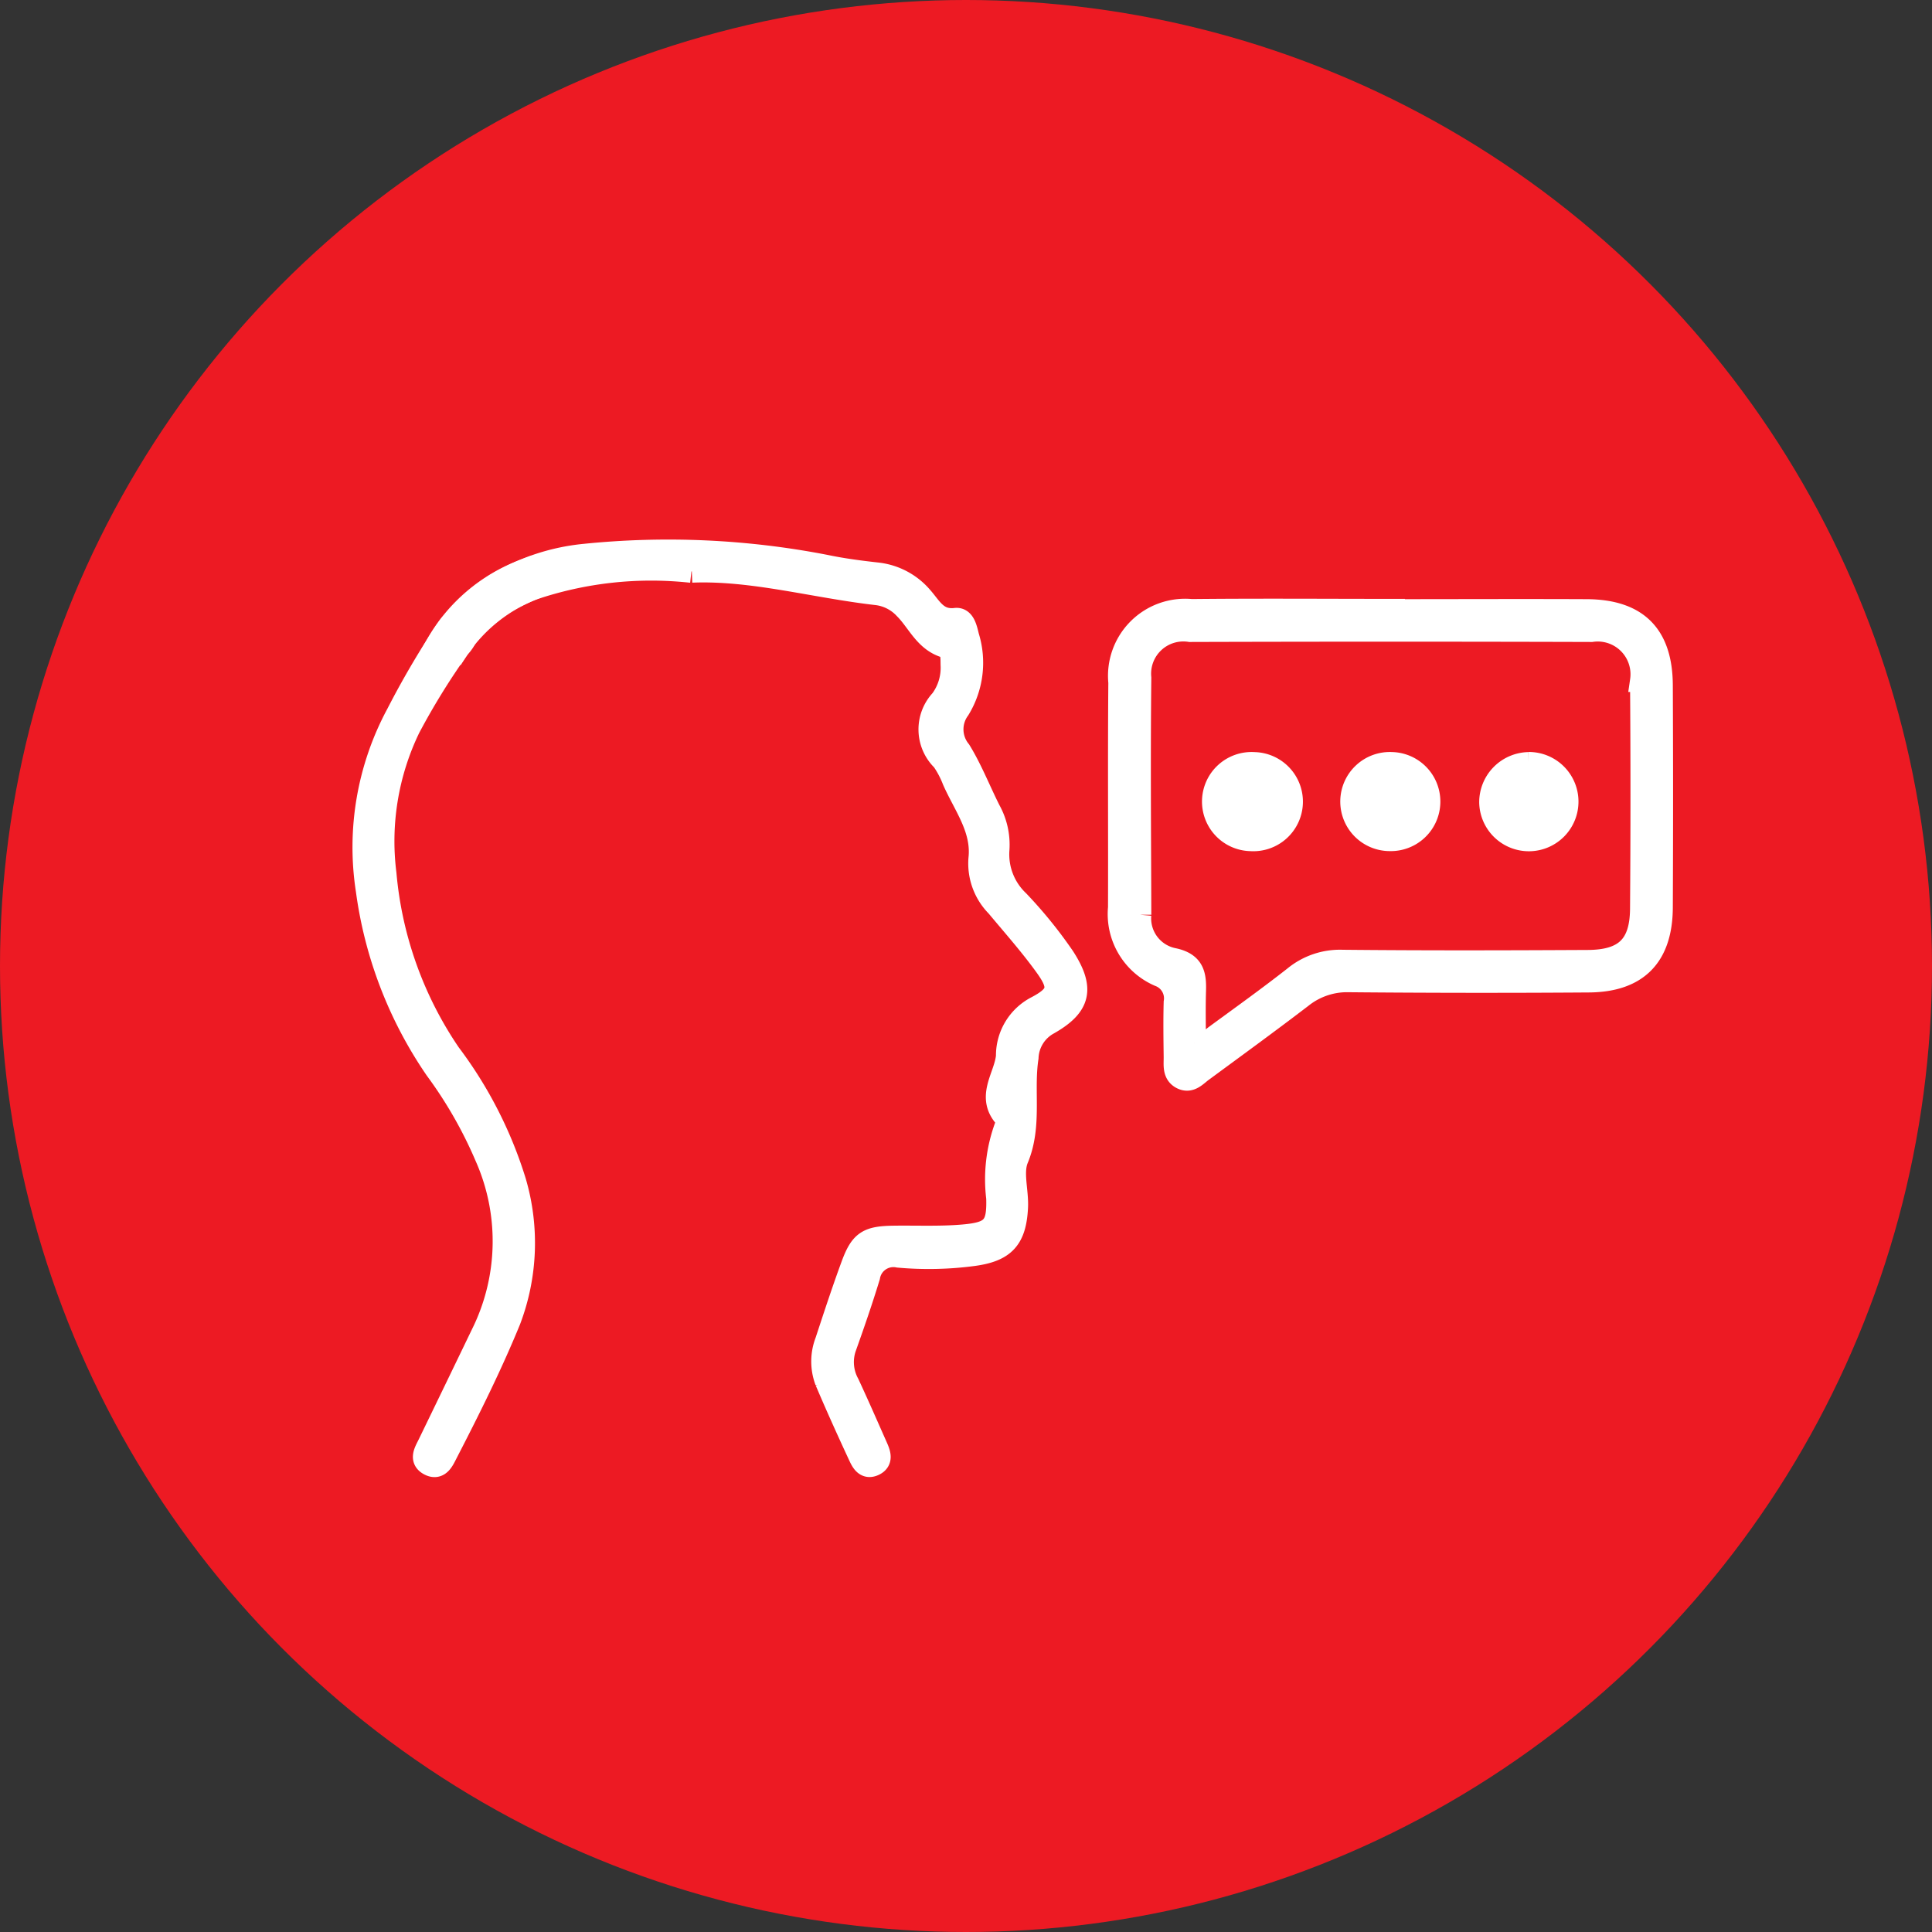
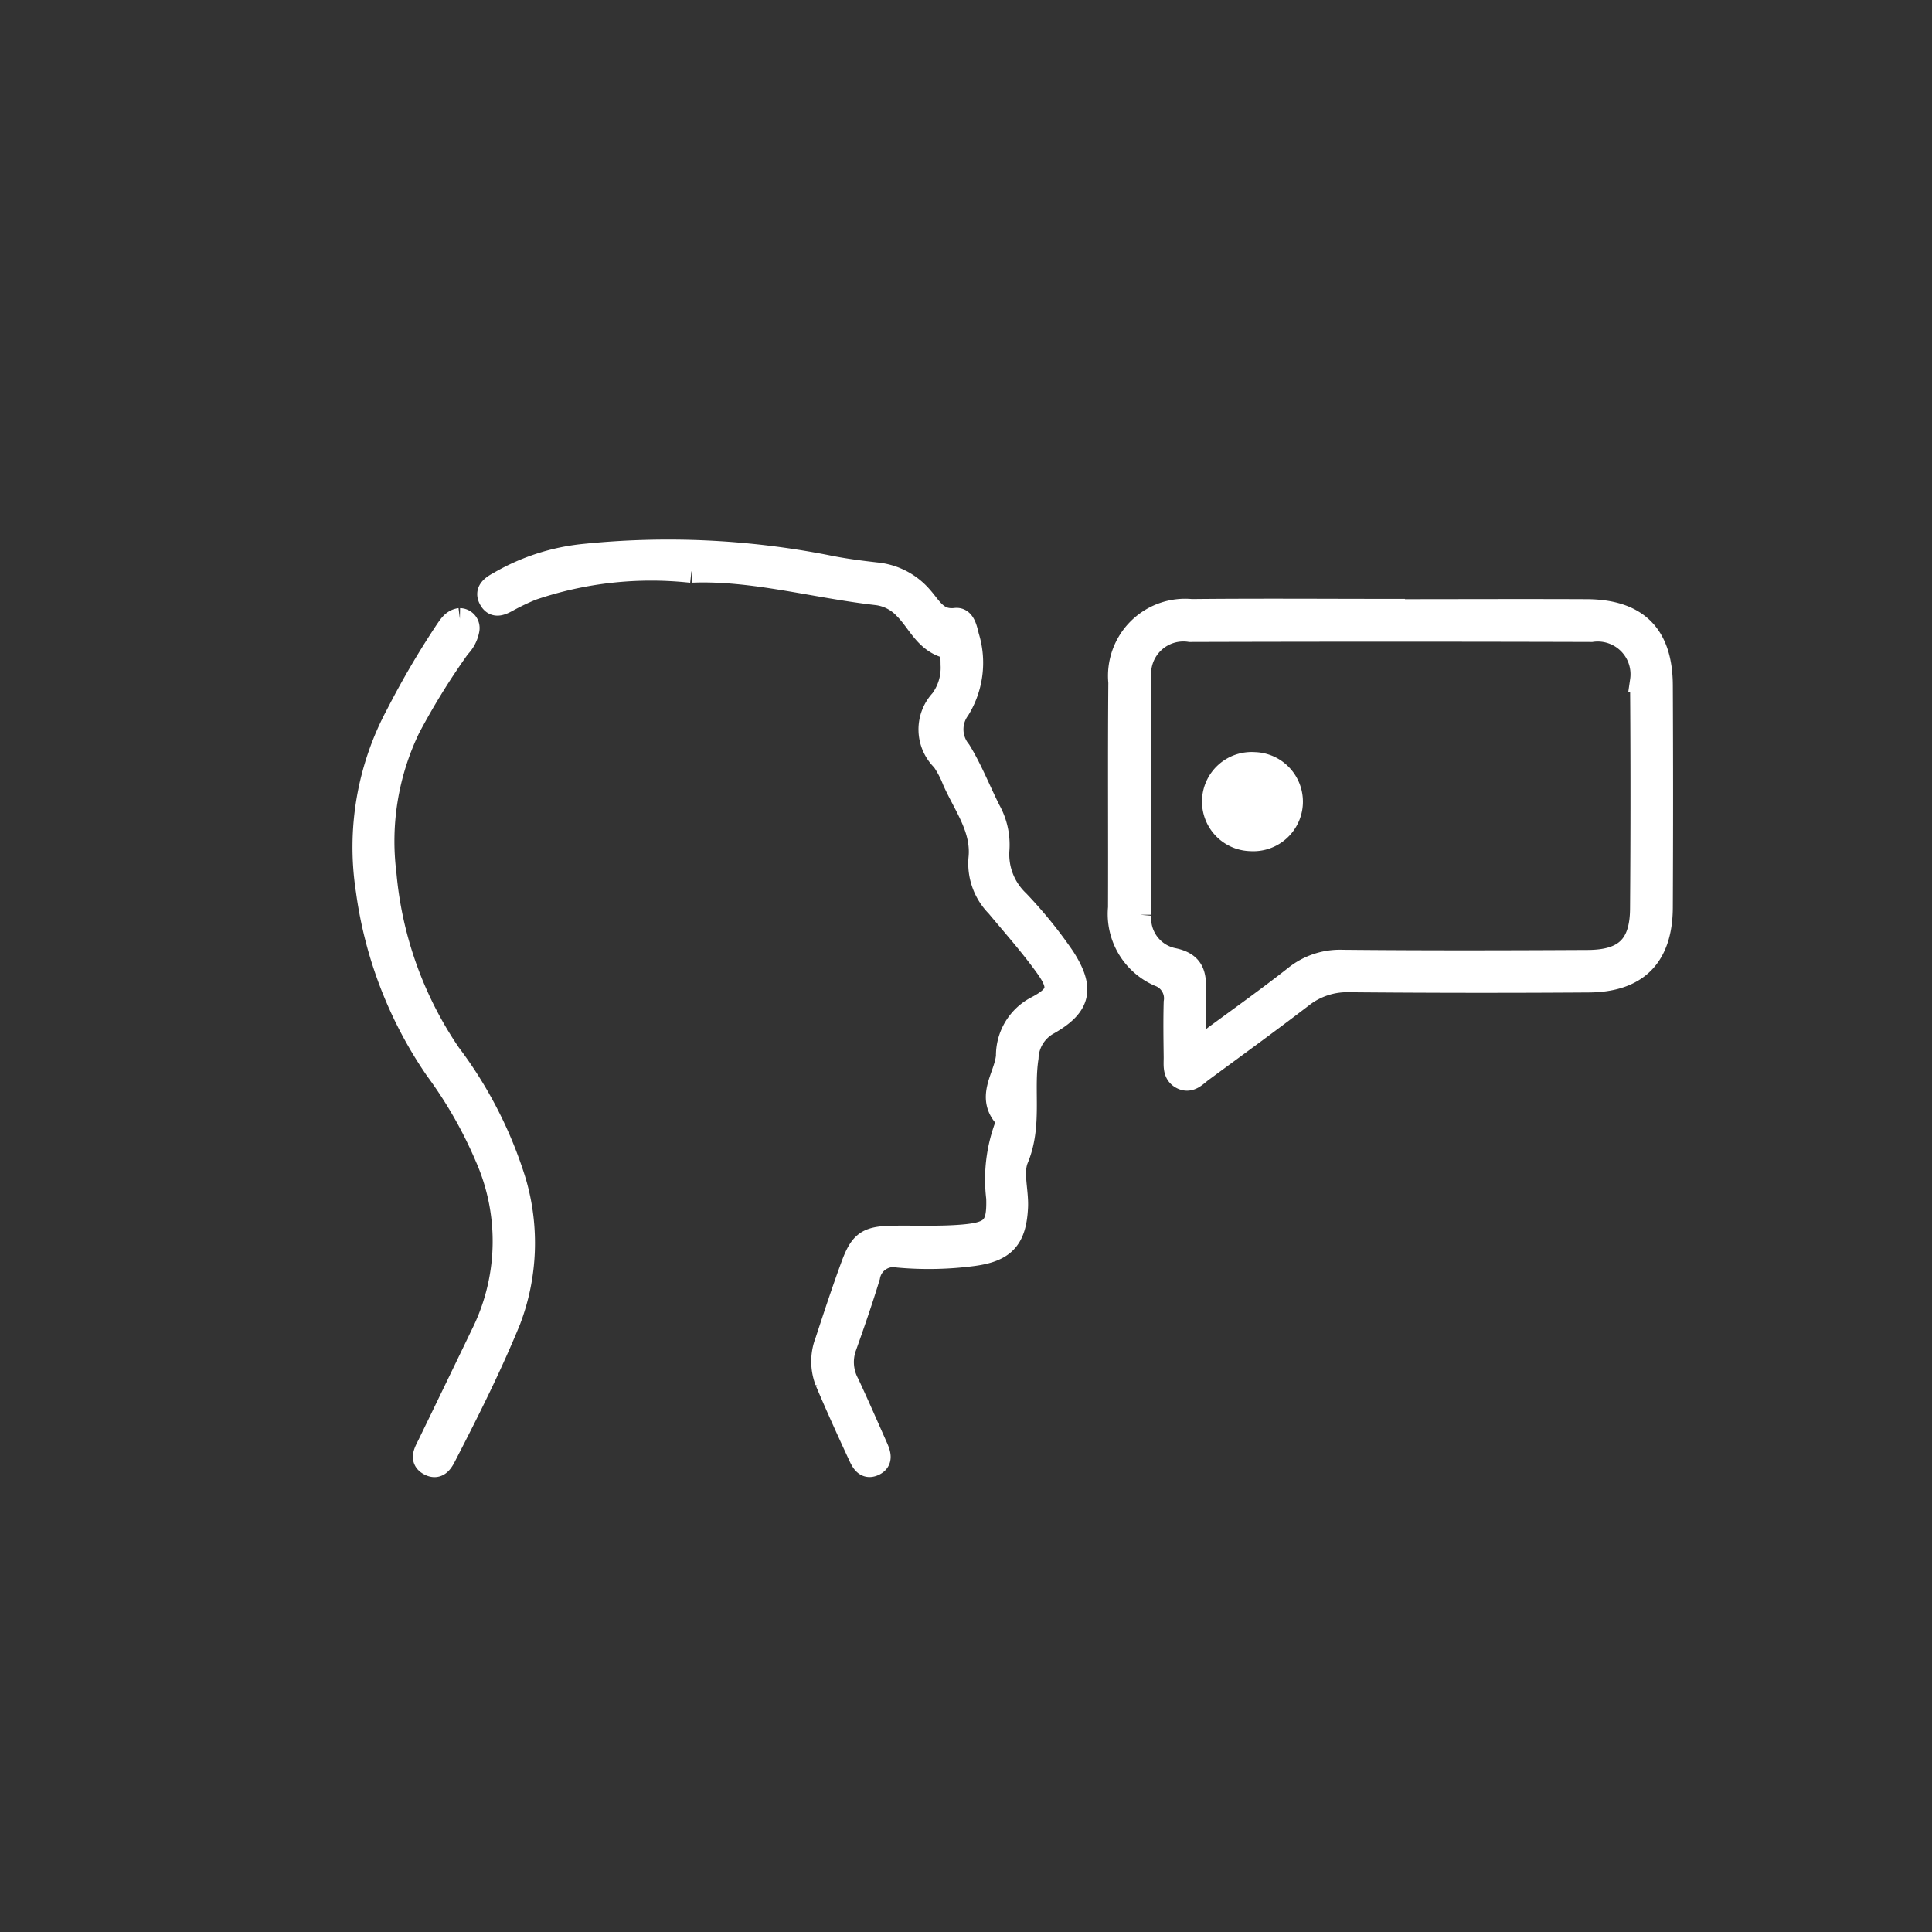
<svg xmlns="http://www.w3.org/2000/svg" width="85" height="85" viewBox="0 0 85 85">
  <rect x="0" y="0" width="85" height="85" fill="#333333" stroke="none" />
  <g id="Grupo_202" data-name="Grupo 202" transform="translate(-81 -1414)">
-     <circle id="Elipse_16" data-name="Elipse 16" cx="42.5" cy="42.5" r="42.5" transform="translate(81 1414)" fill="#ed1a23" />
    <g id="Grupo_161" data-name="Grupo 161" transform="translate(97.015 1438.253)">
      <path id="Trazado_566" data-name="Trazado 566" d="M692.1,231.788c2.836,0,5.672-.013,8.508,0,2.2.014,3.271,1.083,3.281,3.289q.023,4.889,0,9.779c-.011,2.132-1.071,3.22-3.194,3.235q-5.27.037-10.541-.01a3.219,3.219,0,0,0-2.1.7c-1.445,1.105-2.917,2.176-4.383,3.255-.262.193-.517.513-.891.313-.358-.191-.287-.582-.291-.912-.01-.8-.022-1.609,0-2.413a1.081,1.081,0,0,0-.7-1.191,2.937,2.937,0,0,1-1.749-2.974c.012-3.3-.014-6.6.014-9.906a2.893,2.893,0,0,1,3.159-3.17c2.963-.031,5.926-.008,8.89-.008v.008M683.349,250.8c.528.146.712-.138.938-.3,1.162-.851,2.334-1.69,3.466-2.579a3.143,3.143,0,0,1,2.1-.708c3.6.036,7.2.027,10.8.008,1.642-.008,2.341-.684,2.354-2.309q.038-5.02,0-10.041a1.94,1.94,0,0,0-2.194-2.2q-8.834-.026-17.668,0a1.918,1.918,0,0,0-2.2,2.079c-.039,3.474-.01,6.948,0,10.422a1.837,1.837,0,0,0,1.479,1.964c.855.183.949.674.928,1.37-.024.783-.006,1.567-.006,2.3" transform="translate(-646.807 -229.18)" fill="#fff" stroke="#fff" stroke-width="1" />
      <path id="Trazado_567" data-name="Trazado 567" d="M579.806,222.465a16.275,16.275,0,0,0-7.024.775,10.448,10.448,0,0,0-1.029.489c-.275.151-.578.318-.782-.006-.256-.406.1-.605.4-.772a9.258,9.258,0,0,1,3.721-1.2,36.251,36.251,0,0,1,10.612.478c.744.156,1.5.255,2.26.34a3,3,0,0,1,1.973,1.042c.407.46.672,1.057,1.491.959.373-.044.458.44.54.763a3.9,3.9,0,0,1-.4,3.187,1.506,1.506,0,0,0,.046,1.843c.506.826.862,1.744,1.3,2.614a3.111,3.111,0,0,1,.385,1.715,2.847,2.847,0,0,0,.879,2.286,19.756,19.756,0,0,1,2,2.467c.876,1.361.727,2.116-.668,2.909a1.789,1.789,0,0,0-.931,1.5c-.226,1.472.17,2.983-.44,4.448-.253.609.012,1.42-.023,2.136-.068,1.375-.538,1.9-1.9,2.086a14.823,14.823,0,0,1-3.3.071,1.1,1.1,0,0,0-1.307.892c-.321,1.052-.681,2.094-1.051,3.13a1.993,1.993,0,0,0,.142,1.592c.429.921.835,1.853,1.247,2.781.124.28.248.6-.111.769-.376.177-.529-.167-.648-.426-.5-1.076-.988-2.155-1.451-3.246a2.439,2.439,0,0,1,.006-1.745c.37-1.126.739-2.253,1.149-3.365.38-1.029.686-1.212,1.811-1.228,1.016-.014,2.036.034,3.046-.052,1.317-.112,1.564-.393,1.527-1.667a6.742,6.742,0,0,1,.354-3.119c.051-.112.115-.312.065-.362-.943-.937-.073-1.836.01-2.76a2.387,2.387,0,0,1,1.3-2.15c.984-.521,1.065-.884.407-1.8s-1.427-1.784-2.159-2.661a2.655,2.655,0,0,1-.759-2.074c.144-1.31-.658-2.33-1.151-3.441a4.317,4.317,0,0,0-.474-.9,1.872,1.872,0,0,1-.068-2.626,2.407,2.407,0,0,0,.468-1.558c-.007-.294.023-.719-.261-.8-.918-.264-1.223-1.122-1.807-1.7a2.015,2.015,0,0,0-1.217-.628c-2.773-.315-5.488-1.1-8.16-.992" transform="translate(-565.402 -221.577)" fill="#fff" stroke="#fff" stroke-width="1" />
      <path id="Trazado_568" data-name="Trazado 568" d="M553.541,233.4a.376.376,0,0,1,.364.436,1.446,1.446,0,0,1-.4.774,31.215,31.215,0,0,0-2.2,3.556,11.47,11.47,0,0,0-1.053,6.42,16.691,16.691,0,0,0,2.831,7.927,18.252,18.252,0,0,1,2.875,5.62,9.569,9.569,0,0,1-.237,6.1c-.819,2-1.784,3.93-2.774,5.849-.152.295-.322.706-.739.489s-.176-.574-.027-.88q1.219-2.512,2.431-5.027a9.2,9.2,0,0,0,.083-7.637,19.081,19.081,0,0,0-2.2-3.847,18.163,18.163,0,0,1-3.031-7.864,12.351,12.351,0,0,1,1.328-7.751,37.786,37.786,0,0,1,2.115-3.615c.166-.24.313-.513.638-.554" transform="translate(-549.324 -230.398)" fill="#fff" stroke="#fff" stroke-width="1" />
-       <path id="Trazado_569" data-name="Trazado 569" d="M745.943,258.276A1.684,1.684,0,1,1,744.281,260a1.707,1.707,0,0,1,1.663-1.719" transform="translate(-694.717 -248.945)" fill="#fff" stroke="#fff" stroke-width="1" />
      <path id="Trazado_570" data-name="Trazado 570" d="M698.183,258.3a1.681,1.681,0,1,1-.144,3.358,1.681,1.681,0,1,1,.144-3.358" transform="translate(-659.023 -248.964)" fill="#fff" stroke="#fff" stroke-width="1" />
-       <path id="Trazado_571" data-name="Trazado 571" d="M722.007,261.65a1.68,1.68,0,1,1,.075-3.358,1.679,1.679,0,1,1-.075,3.358" transform="translate(-676.869 -248.958)" fill="#fff" stroke="#fff" stroke-width="1" />
-       <path id="Trazado_572" data-name="Trazado 572" d="M561.927,228.159a7.42,7.42,0,0,1,3.865-3.289l.312.826a7.113,7.113,0,0,0-3.335,2.745Z" transform="translate(-558.723 -224.033)" fill="#fff" stroke="#fff" stroke-width="1" />
    </g>
  </g>
</svg>